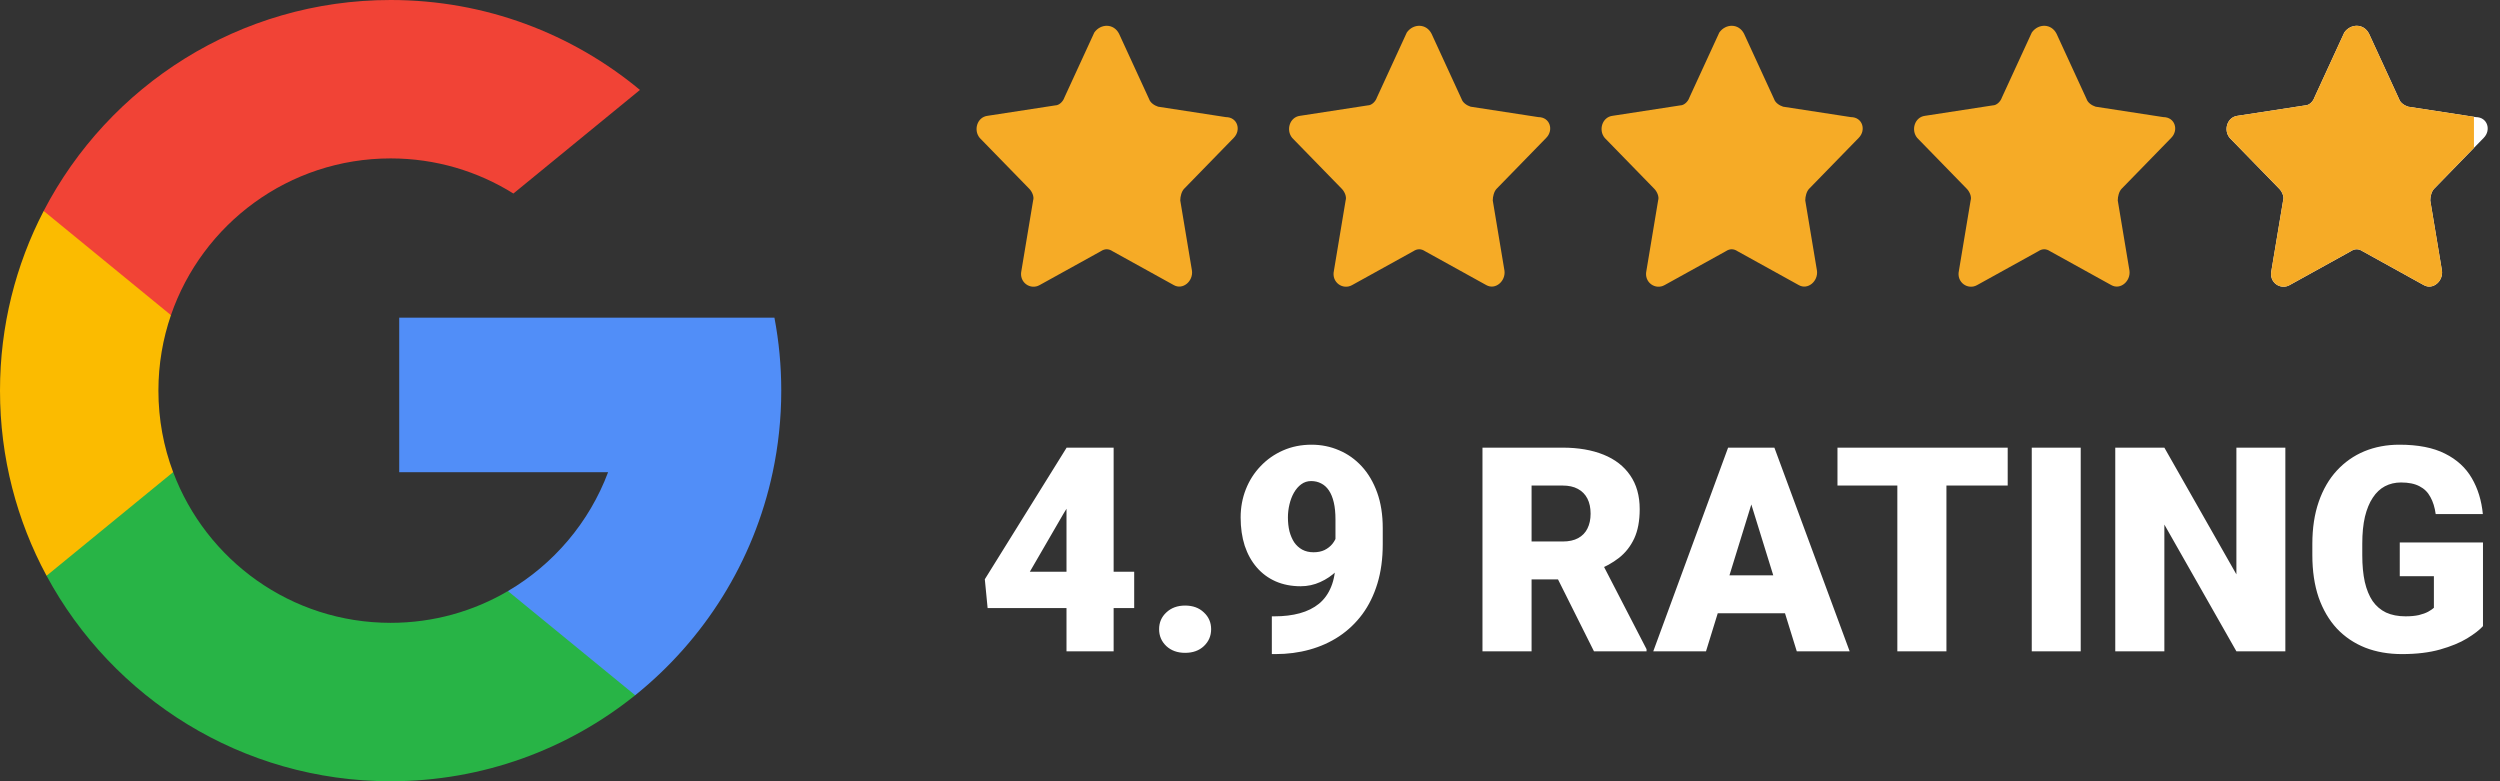
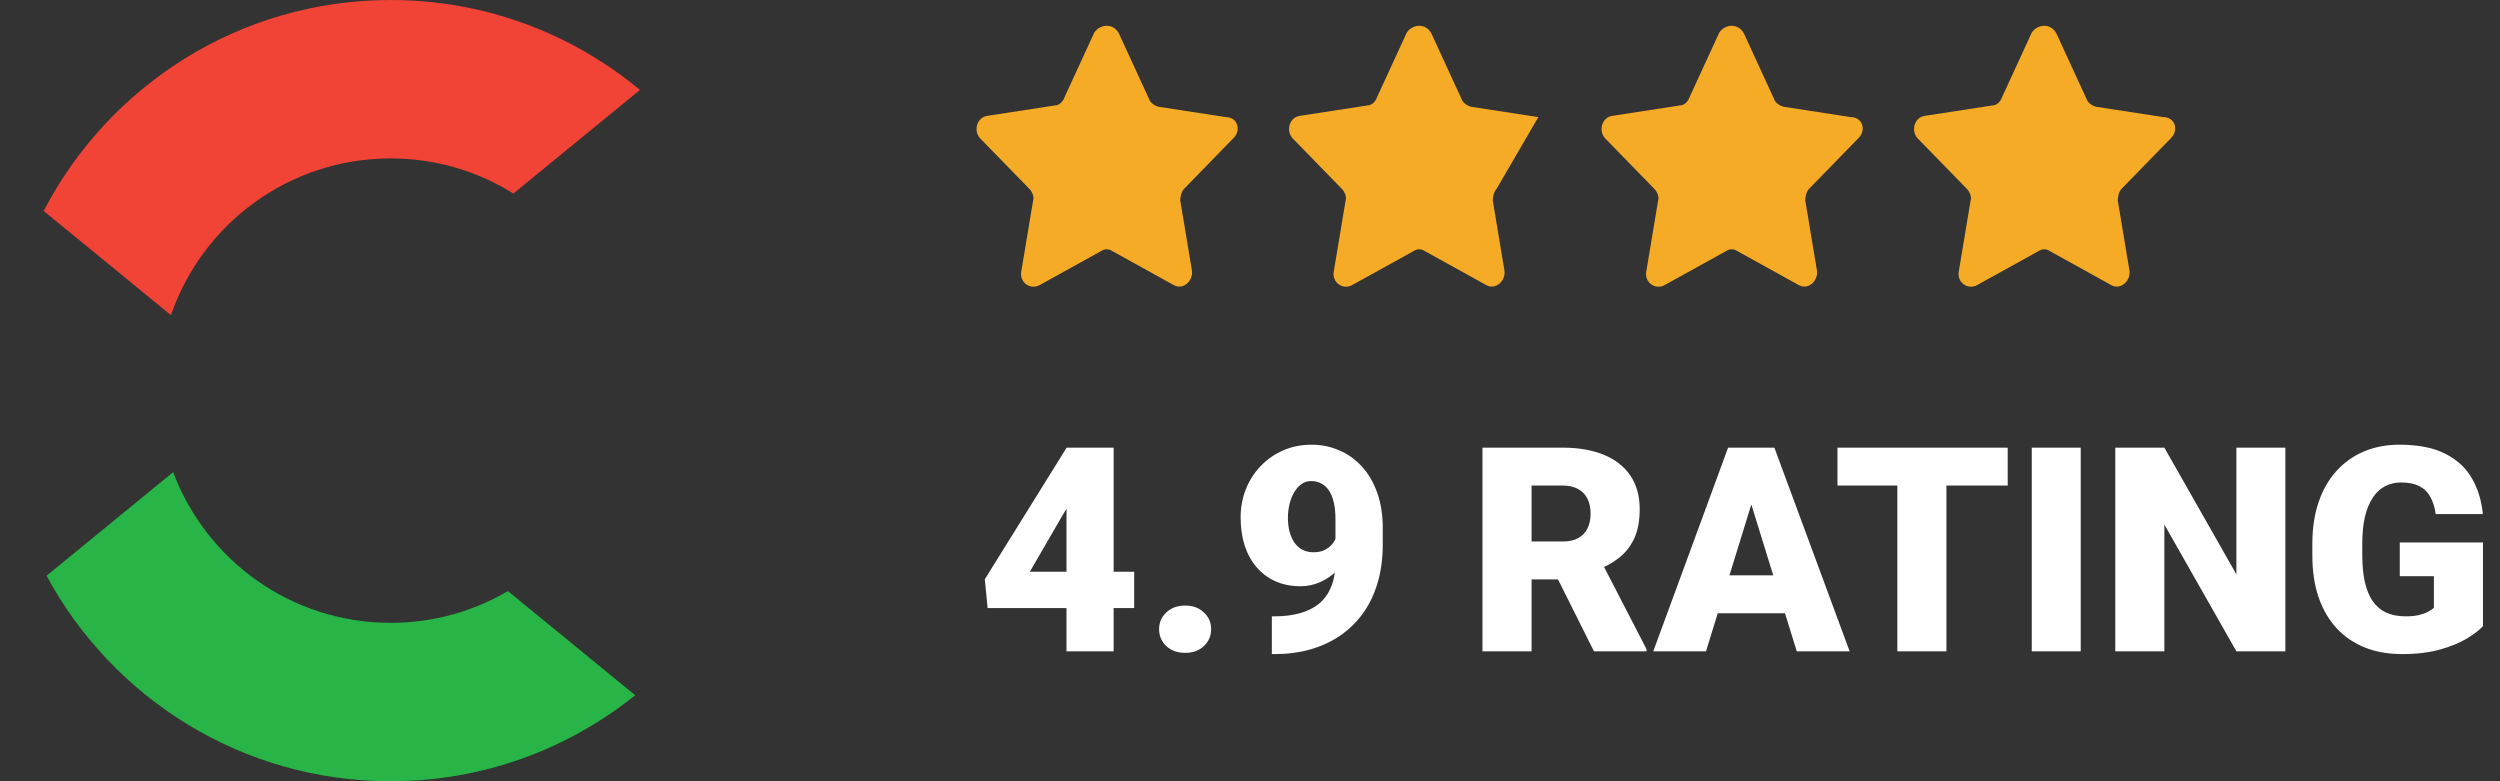
<svg xmlns="http://www.w3.org/2000/svg" width="192" height="60" viewBox="0 0 192 60" fill="none">
  <rect x="0" y="0" width="192" height="60" fill="#333333" stroke="none" />
  <g clip-path="url(#clip0_3654_78)">
-     <path d="M13.297 36.259L11.209 44.055L3.575 44.217C1.294 39.986 0 35.144 0 30C0 25.025 1.21 20.334 3.354 16.203H3.356L10.152 17.449L13.129 24.204C12.506 26.021 12.166 27.971 12.166 30C12.166 32.202 12.565 34.312 13.297 36.259Z" fill="#FBBB00" />
-     <path d="M59.476 24.395C59.821 26.21 60.001 28.084 60.001 30C60.001 32.148 59.775 34.243 59.345 36.264C57.884 43.141 54.068 49.145 48.782 53.395L48.78 53.393L40.221 52.957L39.009 45.394C42.517 43.337 45.258 40.117 46.702 36.264H30.66V24.395H46.936H59.476Z" fill="#518EF8" />
    <path d="M48.781 53.393L48.782 53.395C43.641 57.527 37.11 60 30.001 60C18.576 60 8.643 53.614 3.576 44.217L13.298 36.259C15.832 43.02 22.354 47.834 30.001 47.834C33.288 47.834 36.367 46.945 39.009 45.394L48.781 53.393Z" fill="#28B446" />
    <path d="M49.148 6.907L39.429 14.863C36.695 13.154 33.462 12.166 29.999 12.166C22.179 12.166 15.535 17.2 13.128 24.204L3.355 16.203H3.354C8.346 6.577 18.405 0 29.999 0C37.278 0 43.952 2.593 49.148 6.907Z" fill="#F14336" />
  </g>
  <path d="M85.944 2.594L88.244 7.594C88.344 7.894 88.644 8.094 88.944 8.194L94.144 8.994C95.044 8.994 95.344 9.994 94.744 10.594L90.944 14.494C90.744 14.694 90.644 15.094 90.644 15.394L91.544 20.794C91.644 21.594 90.844 22.294 90.144 21.894L85.444 19.294C85.144 19.094 84.844 19.094 84.544 19.294L79.844 21.894C79.144 22.294 78.244 21.694 78.444 20.794L79.344 15.394C79.444 15.094 79.244 14.694 79.044 14.494L75.244 10.594C74.744 9.994 75.044 8.994 75.844 8.894L81.044 8.094C81.344 8.094 81.644 7.794 81.744 7.494L84.044 2.494C84.544 1.794 85.544 1.794 85.944 2.594Z" fill="#F6AB26" />
-   <path d="M109.944 2.594L112.244 7.594C112.344 7.894 112.644 8.094 112.944 8.194L118.144 8.994C119.044 8.994 119.344 9.994 118.744 10.594L114.944 14.494C114.744 14.694 114.644 15.094 114.644 15.394L115.544 20.794C115.644 21.594 114.844 22.294 114.144 21.894L109.444 19.294C109.144 19.094 108.844 19.094 108.544 19.294L103.844 21.894C103.144 22.294 102.244 21.694 102.444 20.794L103.344 15.394C103.444 15.094 103.244 14.694 103.044 14.494L99.244 10.594C98.744 9.994 99.044 8.994 99.844 8.894L105.044 8.094C105.344 8.094 105.644 7.794 105.744 7.494L108.044 2.494C108.544 1.794 109.544 1.794 109.944 2.594Z" fill="#F6AB26" />
+   <path d="M109.944 2.594L112.244 7.594C112.344 7.894 112.644 8.094 112.944 8.194L118.144 8.994L114.944 14.494C114.744 14.694 114.644 15.094 114.644 15.394L115.544 20.794C115.644 21.594 114.844 22.294 114.144 21.894L109.444 19.294C109.144 19.094 108.844 19.094 108.544 19.294L103.844 21.894C103.144 22.294 102.244 21.694 102.444 20.794L103.344 15.394C103.444 15.094 103.244 14.694 103.044 14.494L99.244 10.594C98.744 9.994 99.044 8.994 99.844 8.894L105.044 8.094C105.344 8.094 105.644 7.794 105.744 7.494L108.044 2.494C108.544 1.794 109.544 1.794 109.944 2.594Z" fill="#F6AB26" />
  <path d="M133.944 2.594L136.244 7.594C136.344 7.894 136.644 8.094 136.944 8.194L142.144 8.994C143.044 8.994 143.344 9.994 142.744 10.594L138.944 14.494C138.744 14.694 138.644 15.094 138.644 15.394L139.544 20.794C139.644 21.594 138.844 22.294 138.144 21.894L133.444 19.294C133.144 19.094 132.844 19.094 132.544 19.294L127.844 21.894C127.144 22.294 126.244 21.694 126.444 20.794L127.344 15.394C127.444 15.094 127.244 14.694 127.044 14.494L123.244 10.594C122.744 9.994 123.044 8.994 123.844 8.894L129.044 8.094C129.344 8.094 129.644 7.794 129.744 7.494L132.044 2.494C132.544 1.794 133.544 1.794 133.944 2.594Z" fill="#F6AB26" />
  <path d="M157.944 2.594L160.244 7.594C160.344 7.894 160.644 8.094 160.944 8.194L166.144 8.994C167.044 8.994 167.344 9.994 166.744 10.594L162.944 14.494C162.744 14.694 162.644 15.094 162.644 15.394L163.544 20.794C163.644 21.594 162.844 22.294 162.144 21.894L157.444 19.294C157.144 19.094 156.844 19.094 156.544 19.294L151.844 21.894C151.144 22.294 150.244 21.694 150.444 20.794L151.344 15.394C151.444 15.094 151.244 14.694 151.044 14.494L147.244 10.594C146.744 9.994 147.044 8.994 147.844 8.894L153.044 8.094C153.344 8.094 153.644 7.794 153.744 7.494L156.044 2.494C156.544 1.794 157.544 1.794 157.944 2.594Z" fill="#F6AB26" />
-   <path d="M181.944 2.594L184.244 7.594C184.344 7.894 184.644 8.094 184.944 8.194L190.144 8.994C191.044 8.994 191.344 9.994 190.744 10.594L186.944 14.494C186.744 14.694 186.644 15.094 186.644 15.394L187.544 20.794C187.644 21.594 186.844 22.294 186.144 21.894L181.444 19.294C181.144 19.094 180.844 19.094 180.544 19.294L175.844 21.894C175.144 22.294 174.244 21.694 174.444 20.794L175.344 15.394C175.444 15.094 175.244 14.694 175.044 14.494L171.244 10.594C170.744 9.994 171.044 8.994 171.844 8.894L177.044 8.094C177.344 8.094 177.644 7.794 177.744 7.494L180.044 2.494C180.544 1.794 181.544 1.794 181.944 2.594Z" fill="white" />
-   <path fill-rule="evenodd" clip-rule="evenodd" d="M184.244 7.594L181.944 2.594C181.544 1.794 180.544 1.794 180.044 2.494L177.744 7.494C177.644 7.794 177.344 8.094 177.044 8.094L171.844 8.894C171.044 8.994 170.744 9.994 171.244 10.594L175.044 14.494C175.244 14.694 175.444 15.094 175.344 15.394L174.444 20.794C174.244 21.694 175.144 22.294 175.844 21.894L180.544 19.294C180.844 19.094 181.144 19.094 181.444 19.294L186.144 21.894C186.844 22.294 187.644 21.594 187.544 20.794L186.644 15.394C186.644 15.094 186.744 14.694 186.944 14.494L190 11.358V8.971L184.944 8.194C184.644 8.094 184.344 7.894 184.244 7.594Z" fill="#F6AB26" />
  <path d="M87.106 43.907V46.7H75.849L75.634 44.487L81.918 34.379H84.775L81.671 39.46L79.093 43.907H87.106ZM85.527 34.379V50.02H81.907V34.379H85.527ZM89.019 48.322C89.019 47.807 89.205 47.377 89.577 47.033C89.95 46.682 90.429 46.507 91.017 46.507C91.611 46.507 92.091 46.682 92.456 47.033C92.829 47.377 93.015 47.807 93.015 48.322C93.015 48.838 92.829 49.271 92.456 49.622C92.091 49.966 91.611 50.138 91.017 50.138C90.429 50.138 89.95 49.966 89.577 49.622C89.205 49.271 89.019 48.838 89.019 48.322ZM97.677 47.334H97.892C98.608 47.334 99.252 47.255 99.825 47.098C100.398 46.94 100.889 46.697 101.297 46.367C101.705 46.031 102.017 45.597 102.231 45.067C102.453 44.53 102.564 43.882 102.564 43.123V39.89C102.564 39.388 102.521 38.955 102.436 38.59C102.35 38.217 102.224 37.91 102.06 37.666C101.895 37.422 101.698 37.243 101.469 37.129C101.24 37.007 100.982 36.946 100.695 36.946C100.409 36.946 100.155 37.029 99.933 37.193C99.718 37.351 99.532 37.566 99.374 37.838C99.224 38.103 99.109 38.404 99.03 38.74C98.951 39.07 98.912 39.403 98.912 39.739C98.912 40.119 98.951 40.473 99.03 40.803C99.116 41.125 99.238 41.408 99.395 41.651C99.56 41.888 99.764 42.074 100.008 42.21C100.258 42.346 100.549 42.414 100.878 42.414C101.207 42.414 101.49 42.357 101.727 42.242C101.97 42.12 102.171 41.963 102.328 41.77C102.486 41.569 102.6 41.354 102.672 41.125C102.751 40.896 102.786 40.67 102.779 40.448L103.832 41.275C103.832 41.734 103.728 42.185 103.521 42.629C103.313 43.073 103.026 43.477 102.661 43.843C102.296 44.201 101.873 44.487 101.394 44.702C100.921 44.917 100.42 45.024 99.89 45.024C99.181 45.024 98.54 44.899 97.967 44.648C97.401 44.398 96.918 44.04 96.517 43.574C96.116 43.109 95.808 42.554 95.593 41.909C95.385 41.258 95.281 40.534 95.281 39.739C95.281 38.973 95.414 38.253 95.679 37.58C95.944 36.907 96.32 36.316 96.807 35.808C97.294 35.292 97.87 34.887 98.536 34.594C99.202 34.3 99.933 34.153 100.728 34.153C101.479 34.153 102.185 34.297 102.844 34.583C103.503 34.862 104.083 35.274 104.584 35.818C105.085 36.363 105.479 37.032 105.766 37.827C106.052 38.622 106.195 39.532 106.195 40.556V41.802C106.195 42.912 106.059 43.914 105.787 44.81C105.515 45.705 105.128 46.492 104.627 47.173C104.126 47.846 103.531 48.412 102.844 48.87C102.163 49.321 101.408 49.661 100.577 49.891C99.754 50.12 98.88 50.234 97.956 50.234H97.677V47.334ZM113.854 34.379H120.01C121.213 34.379 122.258 34.558 123.146 34.916C124.035 35.274 124.718 35.804 125.198 36.506C125.685 37.208 125.929 38.074 125.929 39.105C125.929 40.001 125.789 40.749 125.51 41.351C125.23 41.952 124.84 42.45 124.339 42.844C123.845 43.23 123.268 43.549 122.609 43.8L121.374 44.498H116.207L116.186 41.587H120.01C120.49 41.587 120.887 41.501 121.202 41.329C121.517 41.157 121.754 40.914 121.911 40.599C122.076 40.276 122.158 39.893 122.158 39.449C122.158 38.998 122.076 38.611 121.911 38.289C121.746 37.967 121.503 37.72 121.181 37.548C120.866 37.376 120.475 37.29 120.01 37.29H117.625V50.02H113.854V34.379ZM122.416 50.02L118.957 43.102L122.953 43.08L126.455 49.858V50.02H122.416ZM134.834 37.666L131.021 50.02H126.971L132.718 34.379H135.285L134.834 37.666ZM137.992 50.02L134.168 37.666L133.674 34.379H136.273L142.053 50.02H137.992ZM137.842 44.187V47.098H129.817V44.187H137.842ZM149.486 34.379V50.02H145.716V34.379H149.486ZM154.191 34.379V37.29H141.118V34.379H154.191ZM159.799 34.379V50.02H156.039V34.379H159.799ZM175.515 34.379V50.02H171.755L166.223 40.287V50.02H162.452V34.379H166.223L171.755 44.111V34.379H175.515ZM190.693 41.662V48.086C190.428 48.38 190.02 48.695 189.469 49.031C188.924 49.361 188.237 49.644 187.406 49.88C186.576 50.116 185.598 50.234 184.474 50.234C183.435 50.234 182.493 50.07 181.648 49.74C180.803 49.404 180.076 48.913 179.468 48.269C178.866 47.617 178.401 46.822 178.071 45.884C177.749 44.938 177.588 43.857 177.588 42.64V41.77C177.588 40.552 177.753 39.471 178.082 38.525C178.411 37.58 178.873 36.785 179.468 36.141C180.069 35.489 180.775 34.995 181.584 34.658C182.4 34.322 183.296 34.153 184.27 34.153C185.709 34.153 186.88 34.383 187.782 34.841C188.685 35.292 189.368 35.919 189.834 36.721C190.299 37.516 190.582 38.436 190.683 39.481H187.062C186.991 38.966 186.855 38.529 186.654 38.171C186.461 37.806 186.182 37.53 185.816 37.344C185.451 37.15 184.979 37.054 184.398 37.054C183.947 37.054 183.535 37.15 183.163 37.344C182.798 37.537 182.486 37.831 182.229 38.225C181.971 38.611 181.77 39.098 181.627 39.685C181.491 40.273 181.423 40.96 181.423 41.748V42.64C181.423 43.42 181.487 44.104 181.616 44.691C181.752 45.279 181.953 45.769 182.218 46.163C182.49 46.55 182.834 46.843 183.249 47.044C183.672 47.237 184.169 47.334 184.742 47.334C185.143 47.334 185.487 47.302 185.773 47.237C186.06 47.166 186.296 47.08 186.482 46.98C186.676 46.872 186.823 46.772 186.923 46.679V44.251H184.302V41.662H190.693Z" fill="white" />
  <defs>
    <clipPath id="clip0_3654_78">
      <rect width="60" height="60" fill="white" />
    </clipPath>
  </defs>
</svg>